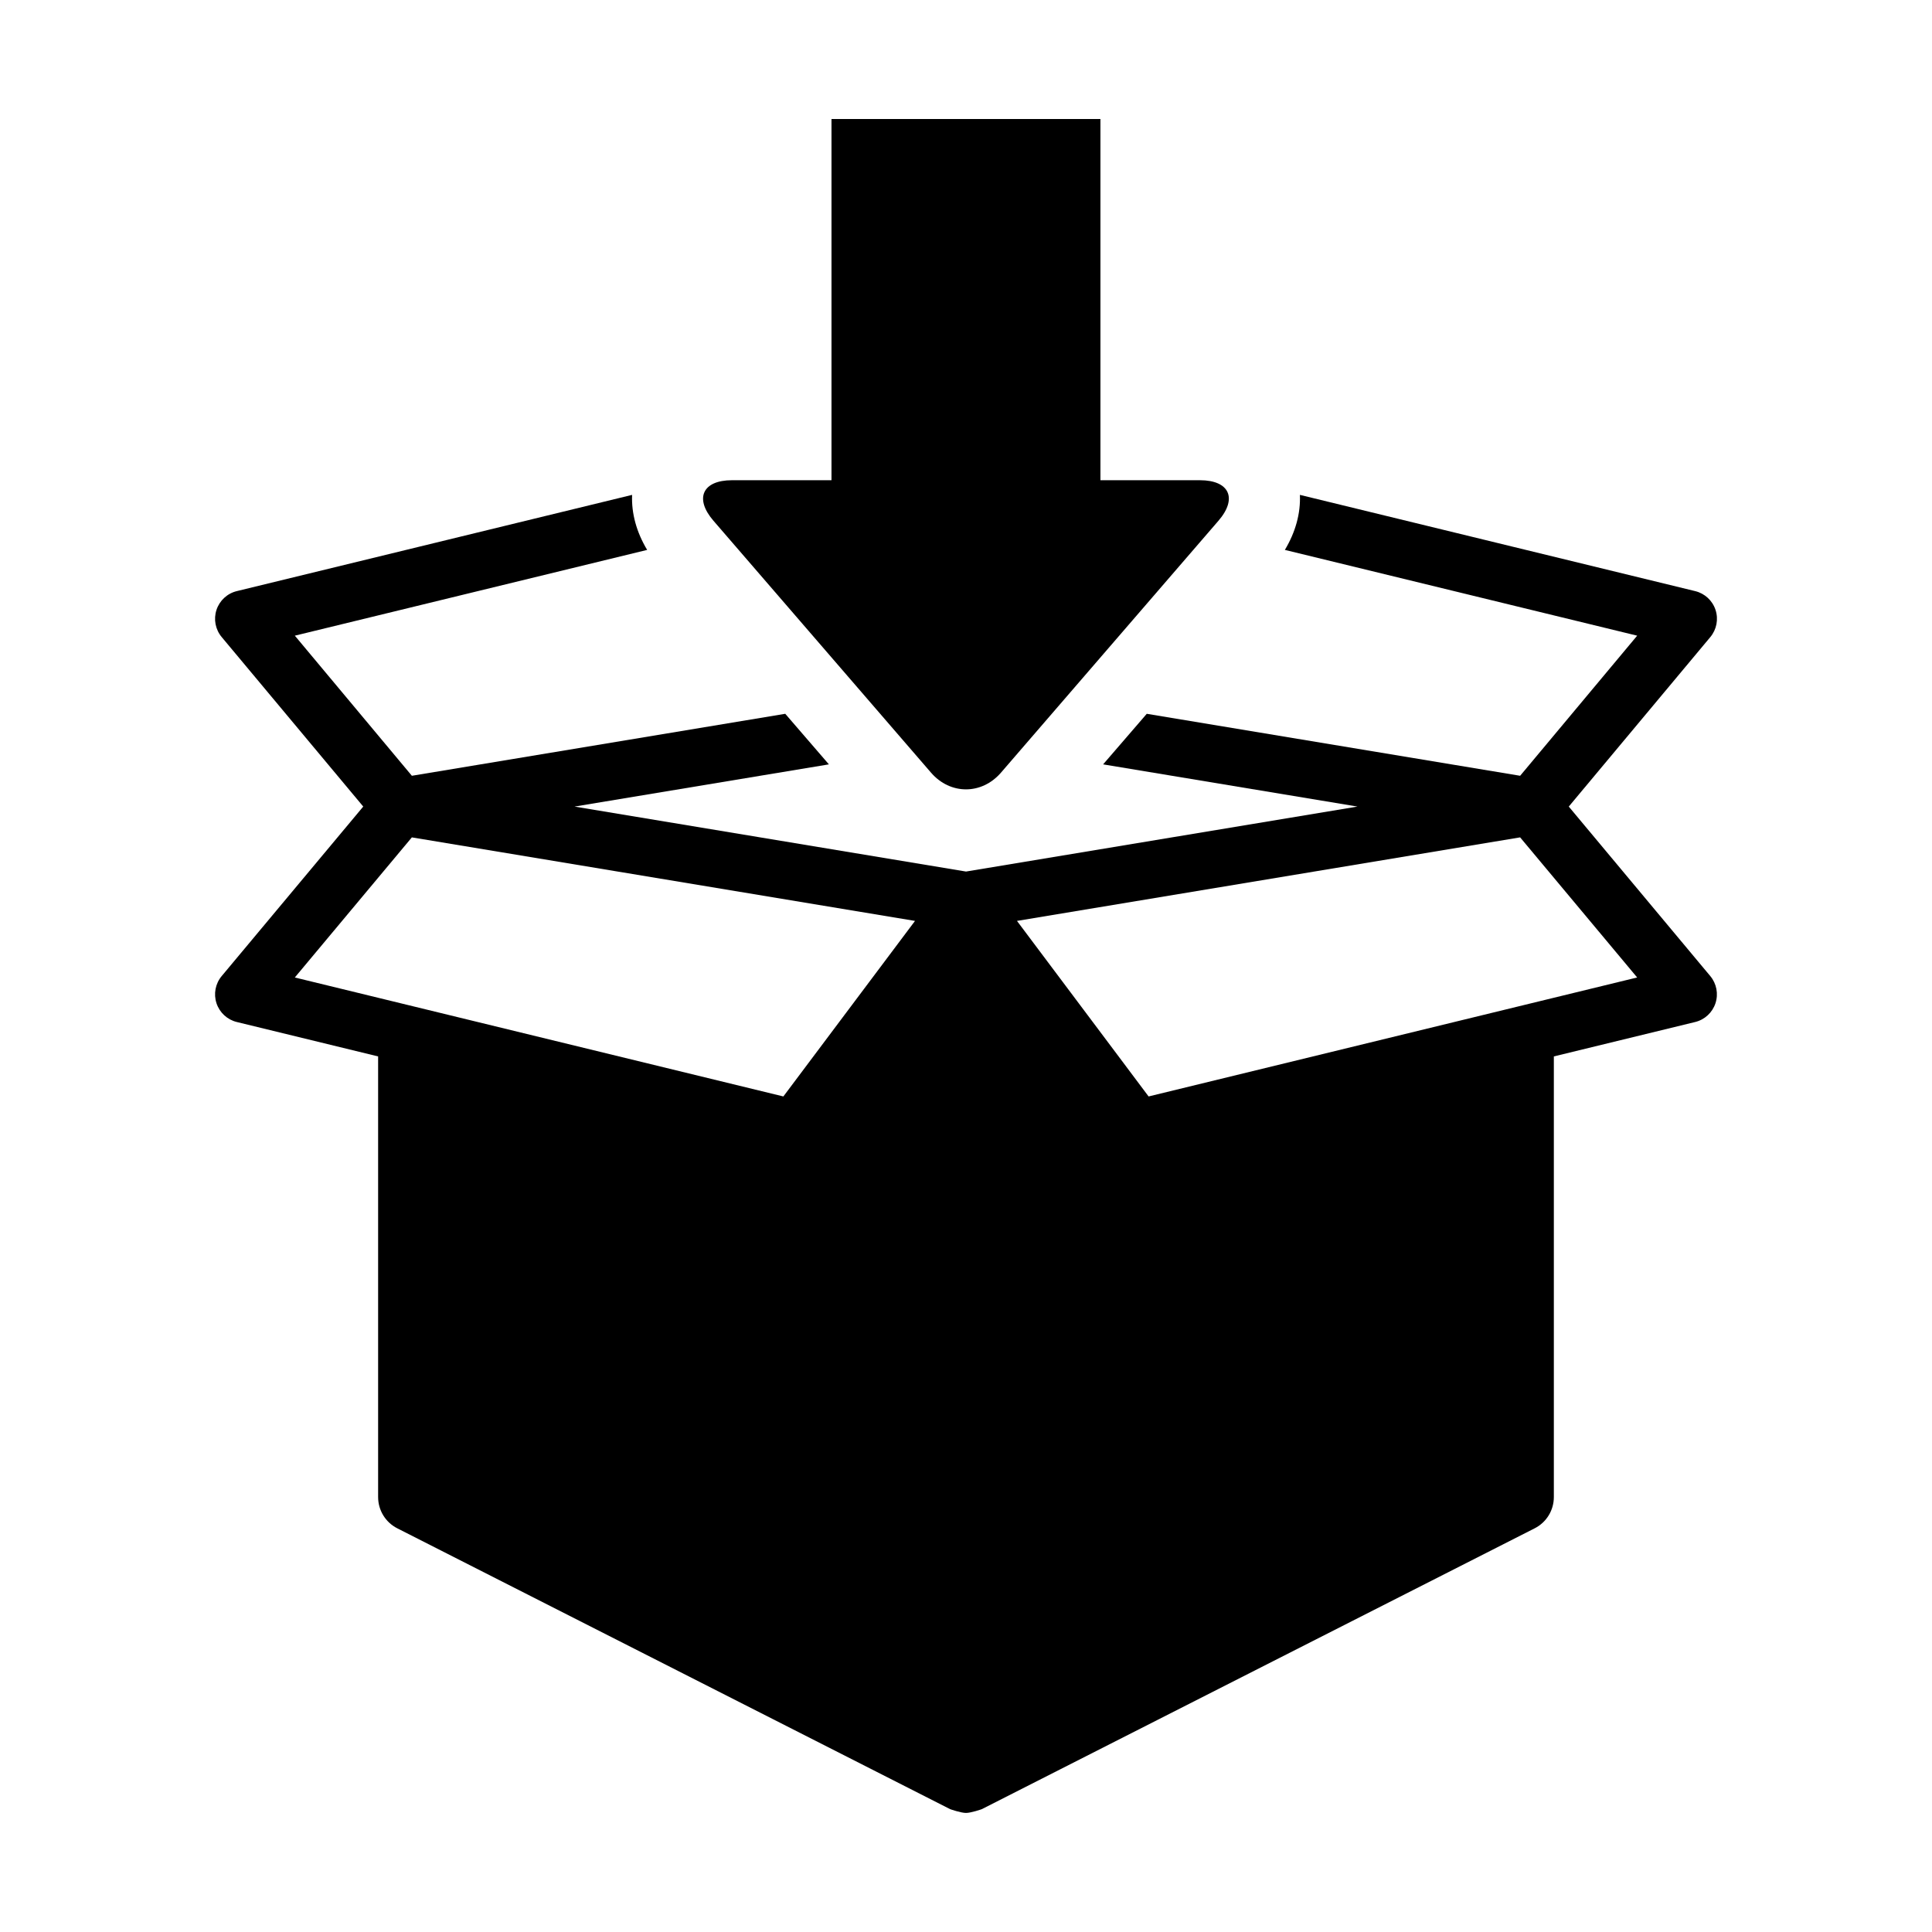
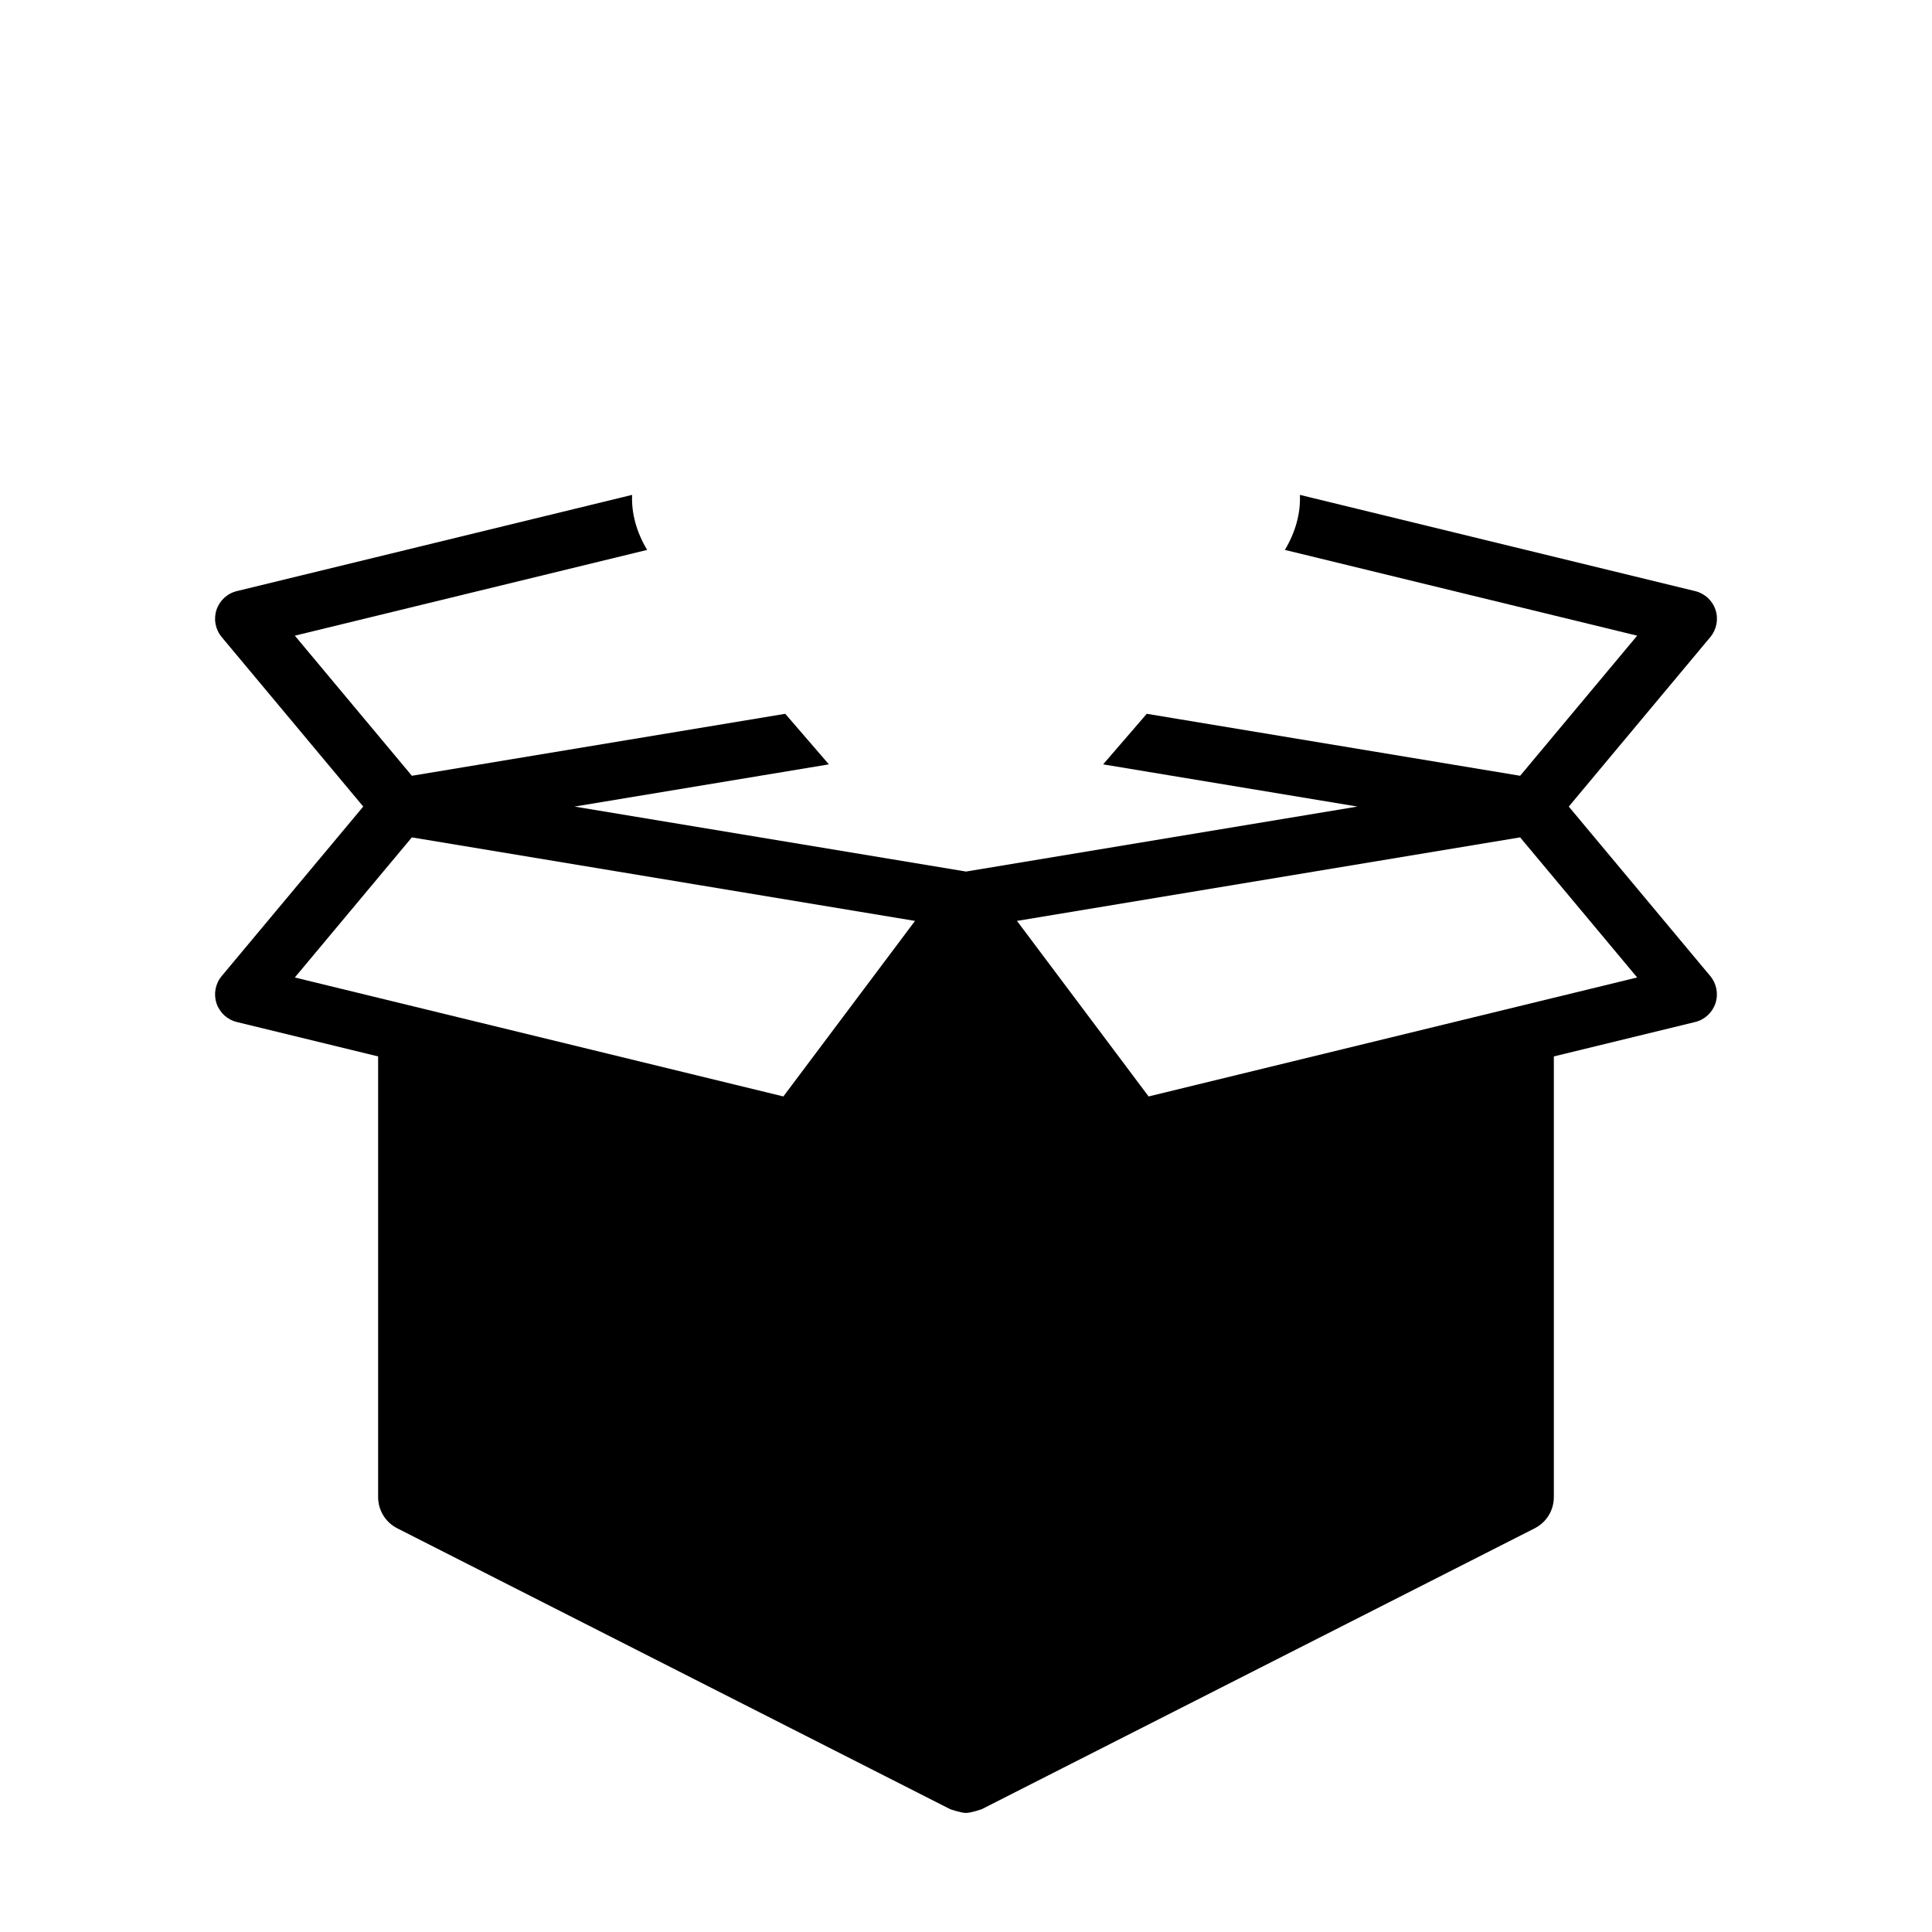
<svg xmlns="http://www.w3.org/2000/svg" fill="#000000" width="800px" height="800px" version="1.1" viewBox="144 144 512 512">
  <g>
    <path d="m559.74 357.75 37.512-44.918c1.672-2.004 2.195-4.727 1.379-7.203-0.816-2.481-2.852-4.363-5.391-4.977l-104.75-25.504c0.203 4.918-1.168 9.883-3.988 14.582l93.367 22.73-31.016 37.129-98.949-16.426-11.566 13.402 67.41 11.184-103.74 17.219-103.75-17.219 67.41-11.184-11.566-13.402-98.949 16.426-31.016-37.129 93.367-22.73c-2.82-4.695-4.191-9.672-3.988-14.582l-104.75 25.5c-2.539 0.613-4.574 2.5-5.391 4.977-0.816 2.481-0.293 5.199 1.379 7.203l37.512 44.918-37.512 44.918c-1.672 2.004-2.195 4.727-1.379 7.203 0.816 2.481 2.852 4.363 5.391 4.977l37.441 9.117v116.77c0 3.508 1.965 6.711 5.09 8.293l146.49 74.414c0.133 0.059 2.902 1.008 4.211 1.008s4.082-0.945 4.211-1.008l146.49-74.414c3.133-1.582 5.09-4.785 5.09-8.293v-116.77l37.441-9.117c2.539-0.613 4.574-2.5 5.391-4.977 0.816-2.481 0.293-5.199-1.379-7.203zm-208.14 76.82-129.47-31.527 31.016-37.129 133.34 22.137zm96.793 0-34.883-46.523 133.34-22.137 31.016 37.129z" />
-     <path d="m390.73 348.76c5.098 5.906 13.43 5.906 18.539 0l57.645-66.766c5.098-5.906 2.891-10.73-4.918-10.73h-26.371v-95.723h-71.27v95.723h-26.371c-7.801 0-10.016 4.828-4.918 10.73z" />
  </g>
</svg>